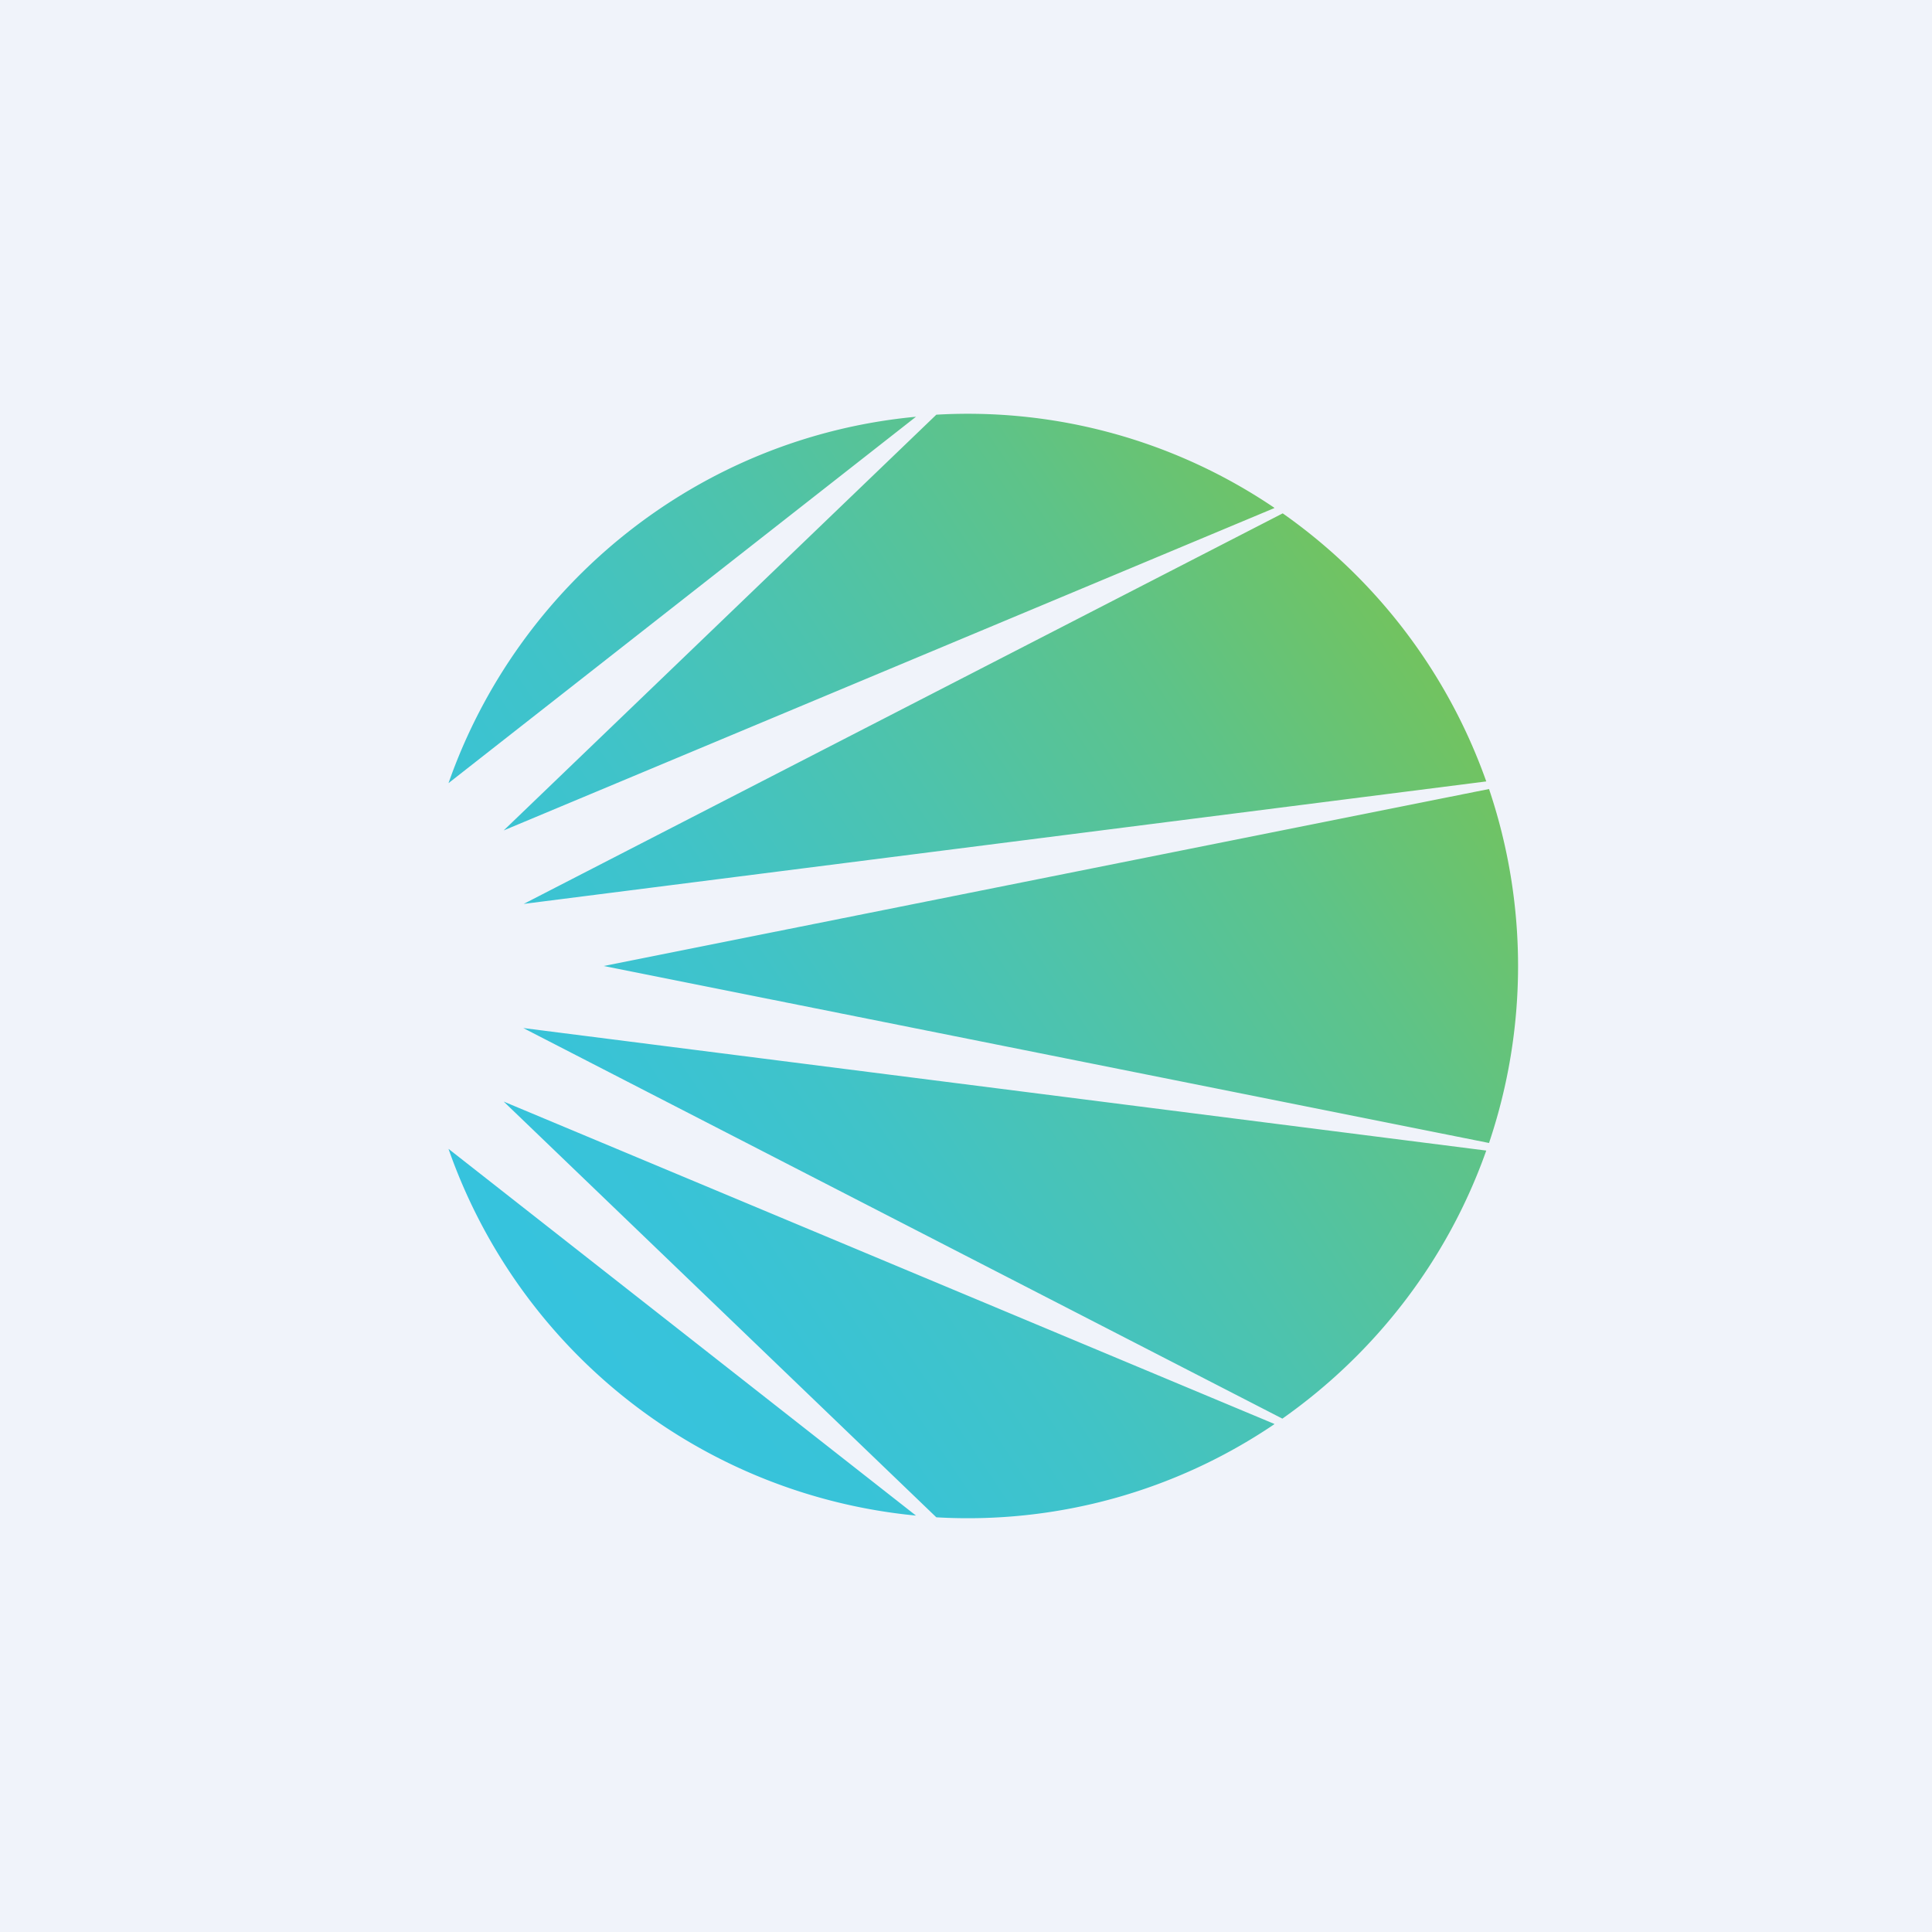
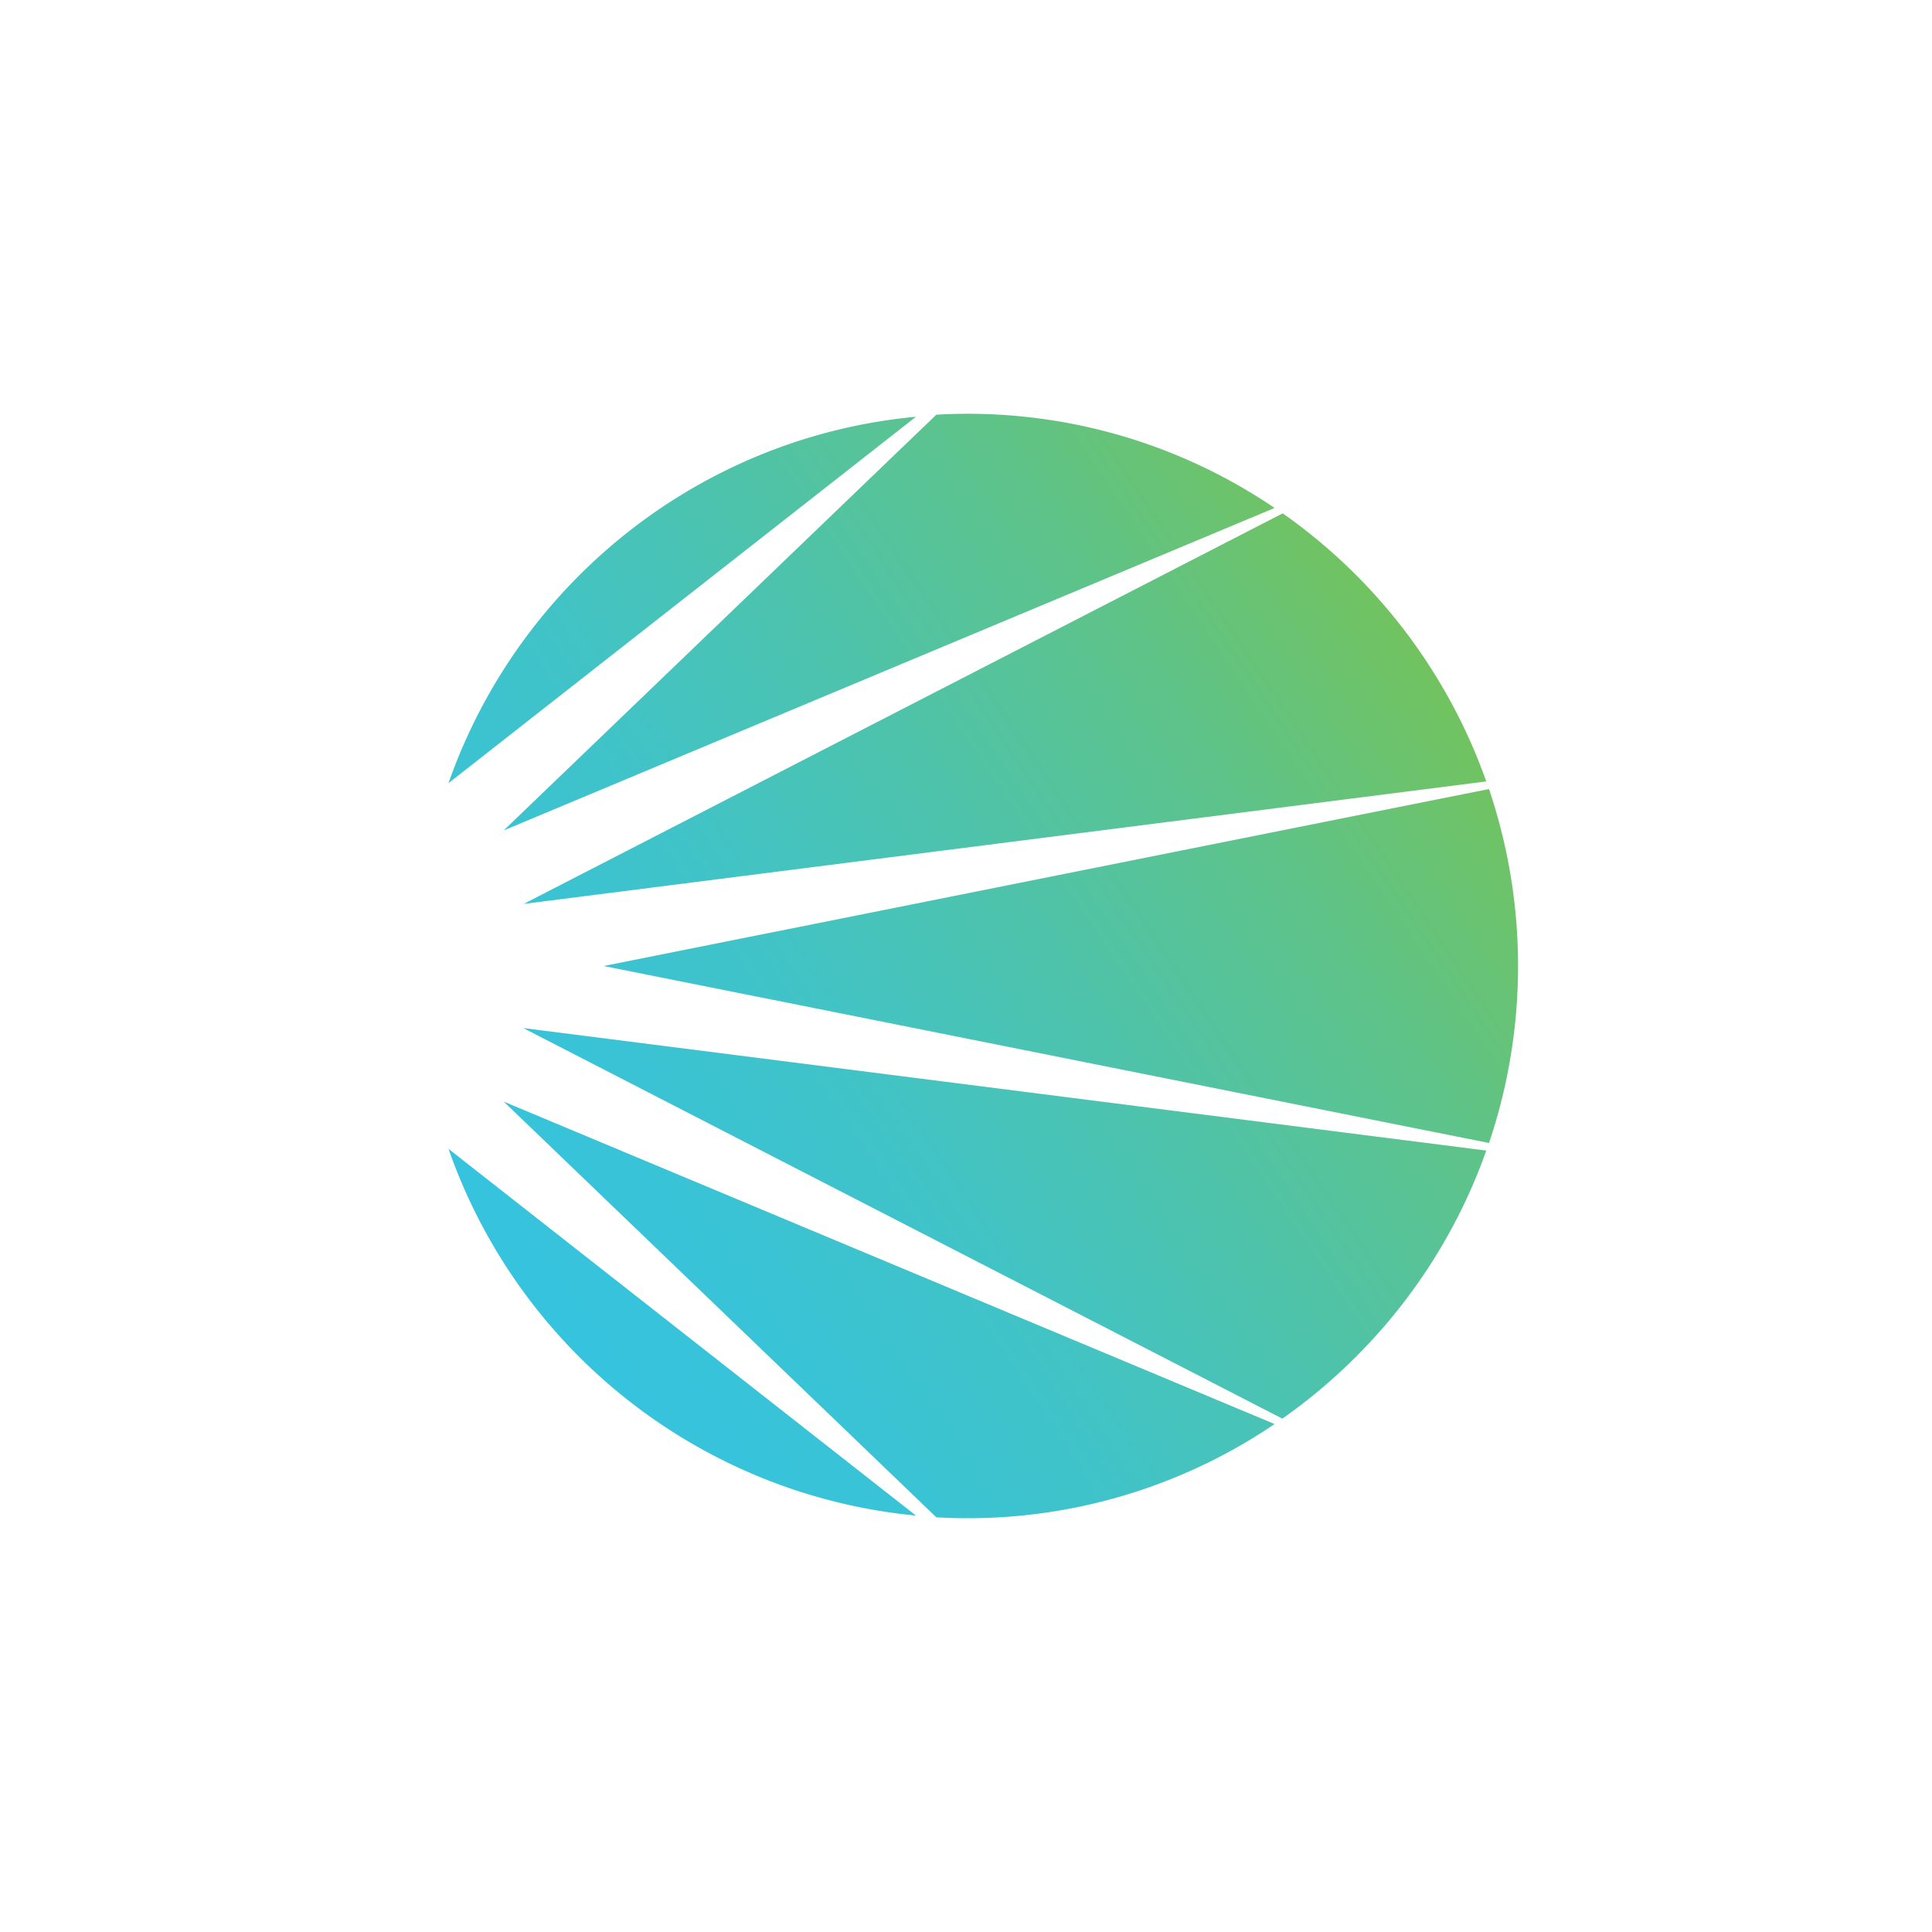
<svg xmlns="http://www.w3.org/2000/svg" width="56" height="56" viewBox="0 0 56 56">
-   <path fill="#F0F3FA" d="M0 0h56v56H0z" />
-   <path d="M36.94 41.28a15.84 15.84 0 0 1-9.8 2.7L14.6 31.93l22.33 9.34ZM15.17 29.8l22 11.32c2.7-1.9 4.79-4.6 5.91-7.77l-27.9-3.55Zm27.99 3.33a16.05 16.05 0 0 0 0-10.26L17.5 28l25.66 5.13Zm-6.22-18.41a15.84 15.84 0 0 0-9.8-2.7L14.6 24.07l22.33-9.34Zm6.14 7.93a16.04 16.04 0 0 0-5.9-7.77l-22 11.32 27.9-3.55ZM13 33.3a15.97 15.97 0 0 0 13.55 10.63L13 33.3Zm13.55-21.22c-6.3.59-11.53 4.85-13.55 10.62l13.55-10.62Z" fill="url(#ai22yydt3)" />
+   <path d="M36.94 41.28a15.84 15.84 0 0 1-9.8 2.7L14.6 31.93l22.33 9.34M15.17 29.8l22 11.32c2.7-1.9 4.79-4.6 5.91-7.77l-27.9-3.55Zm27.99 3.33a16.05 16.05 0 0 0 0-10.26L17.5 28l25.66 5.13Zm-6.22-18.41a15.84 15.84 0 0 0-9.8-2.7L14.6 24.07l22.33-9.34Zm6.14 7.93a16.04 16.04 0 0 0-5.9-7.77l-22 11.32 27.9-3.55ZM13 33.3a15.97 15.97 0 0 0 13.55 10.63L13 33.3Zm13.55-21.22c-6.3.59-11.53 4.85-13.55 10.62l13.55-10.62Z" fill="url(#ai22yydt3)" />
  <defs>
    <linearGradient id="ai22yydt3" x1="14.83" y1="36.95" x2="45.25" y2="16.49" gradientUnits="userSpaceOnUse">
      <stop stop-color="#36C3DE" />
      <stop offset=".13" stop-color="#38C3D8" />
      <stop offset=".3" stop-color="#40C3C8" />
      <stop offset=".48" stop-color="#4DC3AD" />
      <stop offset=".69" stop-color="#5EC388" />
      <stop offset=".9" stop-color="#75C359" />
    </linearGradient>
  </defs>
</svg>